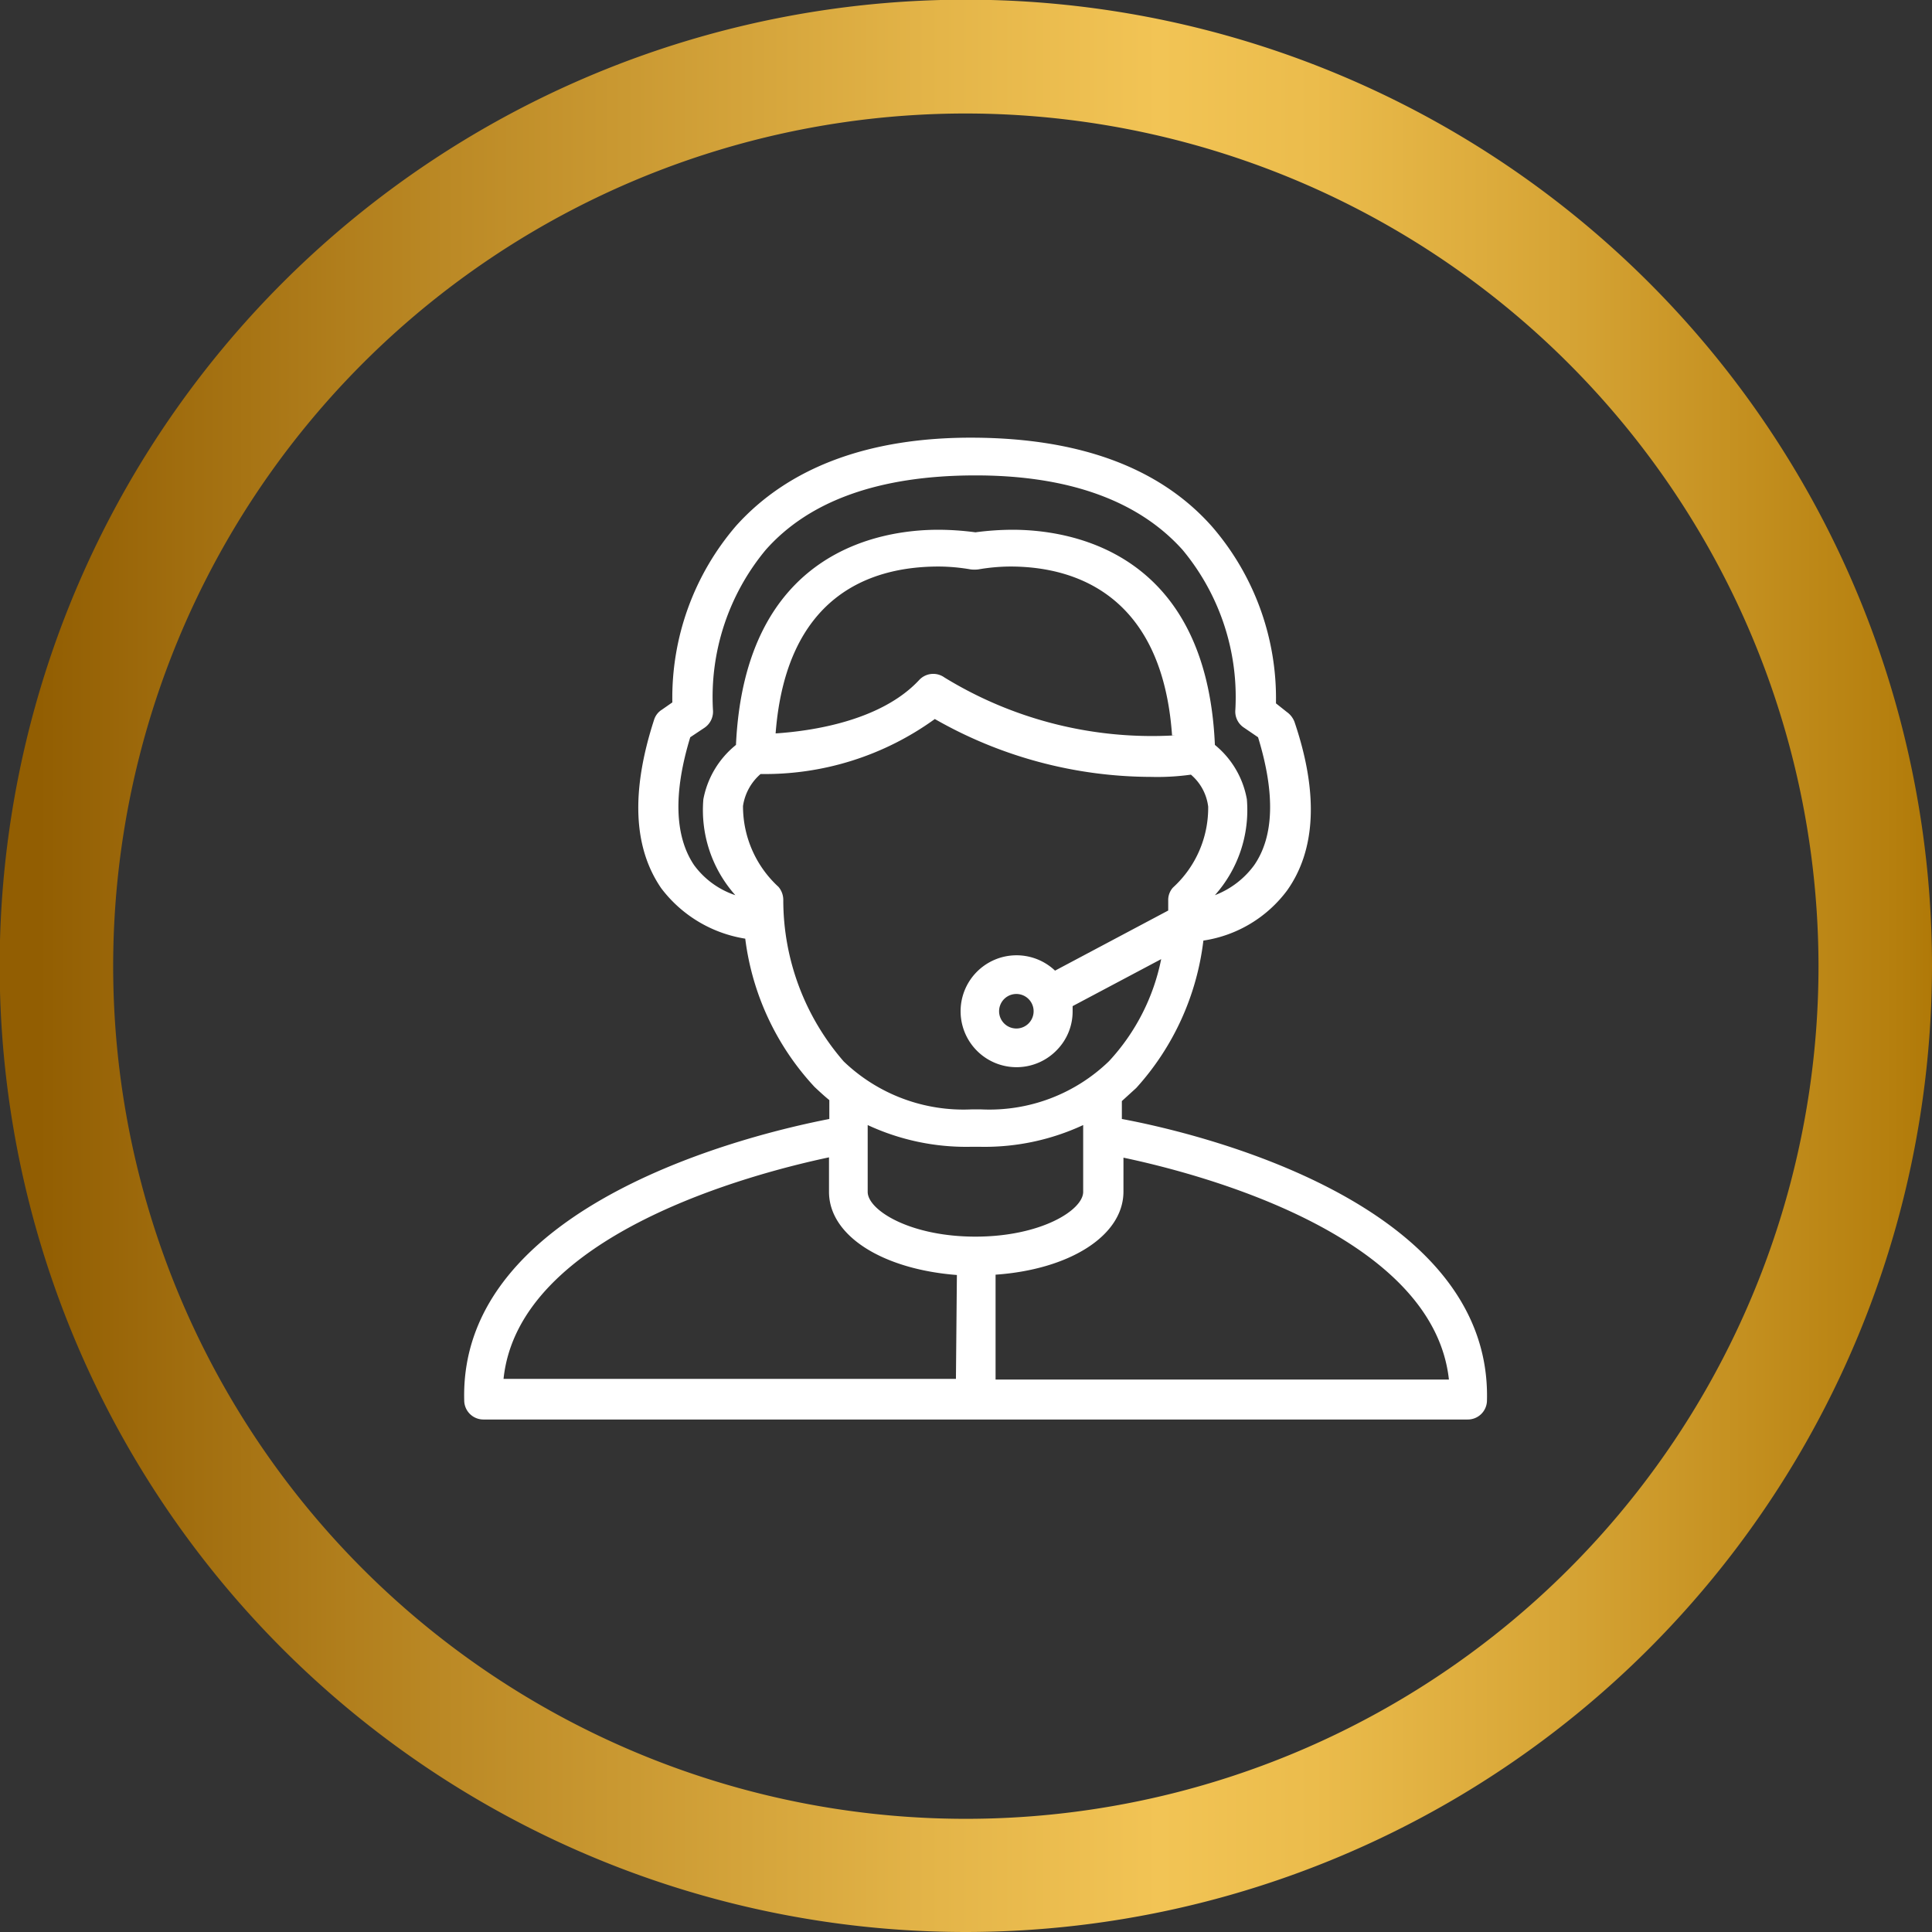
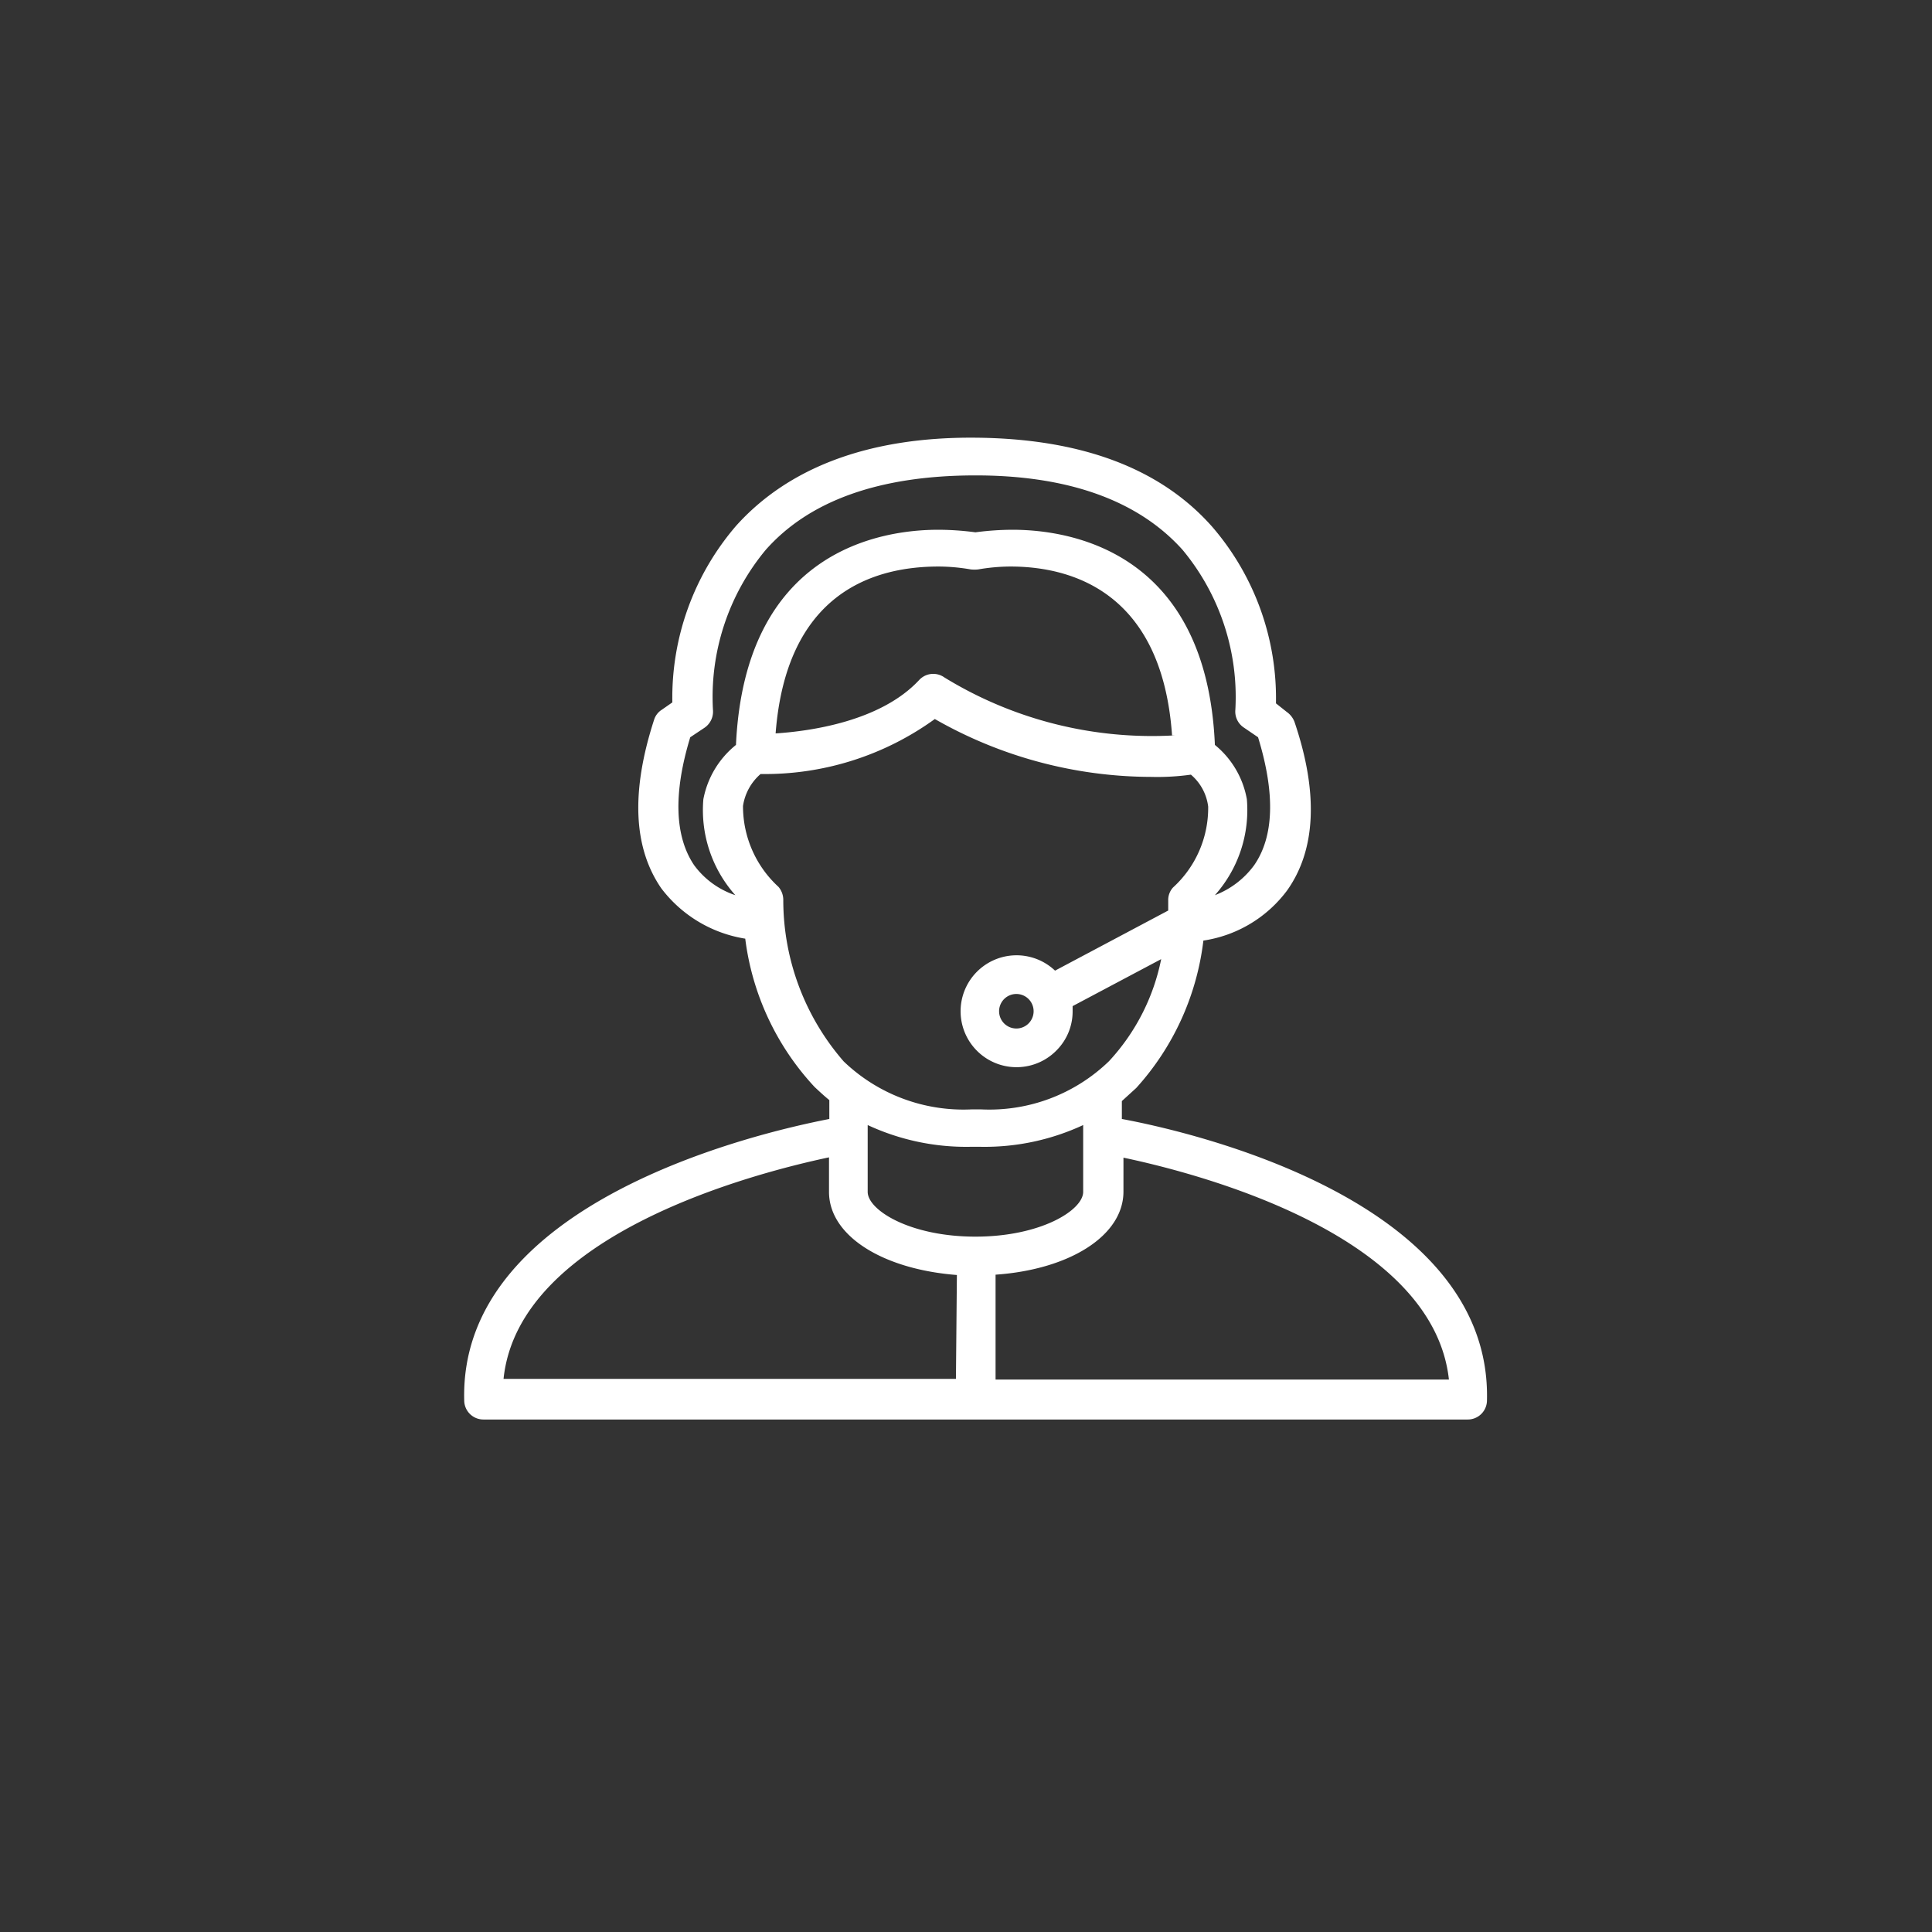
<svg xmlns="http://www.w3.org/2000/svg" id="Capa_1" data-name="Capa 1" viewBox="0 0 60.43 60.43">
  <rect x="0" y="0" width="60.43" height="60.43" fill="#333333" stroke="none" />
  <defs>
    <style>.cls-1{fill:url(#linear-gradient);}.cls-2{fill:#fff;}</style>
    <linearGradient id="linear-gradient" y1="30.22" x2="60.43" y2="30.22" gradientUnits="userSpaceOnUse">
      <stop offset="0.02" stop-color="#925e02" />
      <stop offset="0.23" stop-color="#bb8925" />
      <stop offset="0.48" stop-color="#e3b448" />
      <stop offset="0.6" stop-color="#f2c455" />
      <stop offset="0.68" stop-color="#ebbc4c" />
      <stop offset="0.81" stop-color="#d6a435" />
      <stop offset="0.98" stop-color="#b57f0e" />
      <stop offset="1" stop-color="#b07908" />
    </linearGradient>
  </defs>
  <title>Mesa de trabajo 10</title>
-   <path class="cls-1" d="M30.22,60.43A30.22,30.22,0,1,1,60.43,30.22,30.24,30.24,0,0,1,30.22,60.43Zm0-56.88A26.67,26.67,0,1,0,56.88,30.22,26.69,26.69,0,0,0,30.22,3.55Z" />
  <path class="cls-2" d="M35.09,35v-.56l.45-.41a8.33,8.33,0,0,0,2.1-4.61,4,4,0,0,0,2.62-1.57c.88-1.24,1-3,.23-5.27a.67.67,0,0,0-.24-.31L39.91,22a8.21,8.21,0,0,0-2-5.53c-1.63-1.84-4.13-2.76-7.44-2.78s-5.81.94-7.44,2.75a8.24,8.24,0,0,0-2,5.53l-.33.23a.57.57,0,0,0-.24.31c-.73,2.25-.65,4,.22,5.27a4.1,4.1,0,0,0,2.63,1.58A8.33,8.33,0,0,0,25.48,34c.15.14.3.28.46.41V35c-2.32.45-11.58,2.62-11.42,8.8a.6.6,0,0,0,.6.6H45.9a.6.6,0,0,0,.61-.6C46.66,37.6,37.41,35.43,35.09,35ZM23,28a2.63,2.63,0,0,1-1.29-.94h0c-.6-.89-.66-2.23-.12-4l.45-.3a.61.61,0,0,0,.26-.56,7.2,7.2,0,0,1,1.65-5c1.37-1.55,3.57-2.32,6.51-2.33s5.14.78,6.53,2.33a7.2,7.2,0,0,1,1.65,5,.6.6,0,0,0,.27.56l.44.3c.54,1.76.5,3.1-.12,4A2.73,2.73,0,0,1,38,28a4,4,0,0,0,1-3,2.83,2.83,0,0,0-1-1.7c-.26-6.05-4.51-6.73-6.33-6.73a8.92,8.92,0,0,0-1.16.08,8.92,8.92,0,0,0-1.16-.08c-1.81,0-6.05.66-6.33,6.73A2.86,2.86,0,0,0,22,25,4,4,0,0,0,23,28Zm13.77-5a12.42,12.42,0,0,1-7.23-1.81.6.6,0,0,0-.79.08c-1.21,1.3-3.42,1.6-4.49,1.67.33-4.28,2.92-5.22,5.1-5.22a6,6,0,0,1,1,.09,1,1,0,0,0,.24,0,6,6,0,0,1,1-.09c2.16,0,4.76,1,5.06,5.28ZM24.5,28.15h0a.63.63,0,0,0-.15-.41,3.42,3.42,0,0,1-1.11-2.53,1.64,1.64,0,0,1,.55-1,9.06,9.06,0,0,0,5.45-1.72A13.68,13.68,0,0,0,36,24.3a7.61,7.61,0,0,0,1.25-.07,1.56,1.56,0,0,1,.54,1,3.37,3.37,0,0,1-1.1,2.53.58.58,0,0,0-.15.41v.31L33,30.36a1.75,1.75,0,1,0,.07,2.47,1.72,1.72,0,0,0,.48-1.2v-.16L36.32,30a6.59,6.59,0,0,1-1.63,3.19,5.38,5.38,0,0,1-4,1.51h-.3a5.41,5.41,0,0,1-4-1.5A7.69,7.69,0,0,1,24.5,28.15Zm7.83,3.48a.54.54,0,0,1-.54.54.54.54,0,0,1,0-1.08A.54.54,0,0,1,32.33,31.63ZM29.9,43.13H15.75c.47-4.54,7.87-6.44,10.18-6.93v1.08c0,1.37,1.67,2.42,4,2.6Zm-2.76-5.85V35.19a7.31,7.31,0,0,0,3.22.68h.3a7.31,7.31,0,0,0,3.22-.68v2.09c0,.57-1.32,1.4-3.37,1.4S27.14,37.85,27.14,37.28Zm4,5.87V39.87c2.3-.16,4-1.21,4-2.6V36.21c2.33.49,9.68,2.39,10.18,6.94Z" />
</svg>